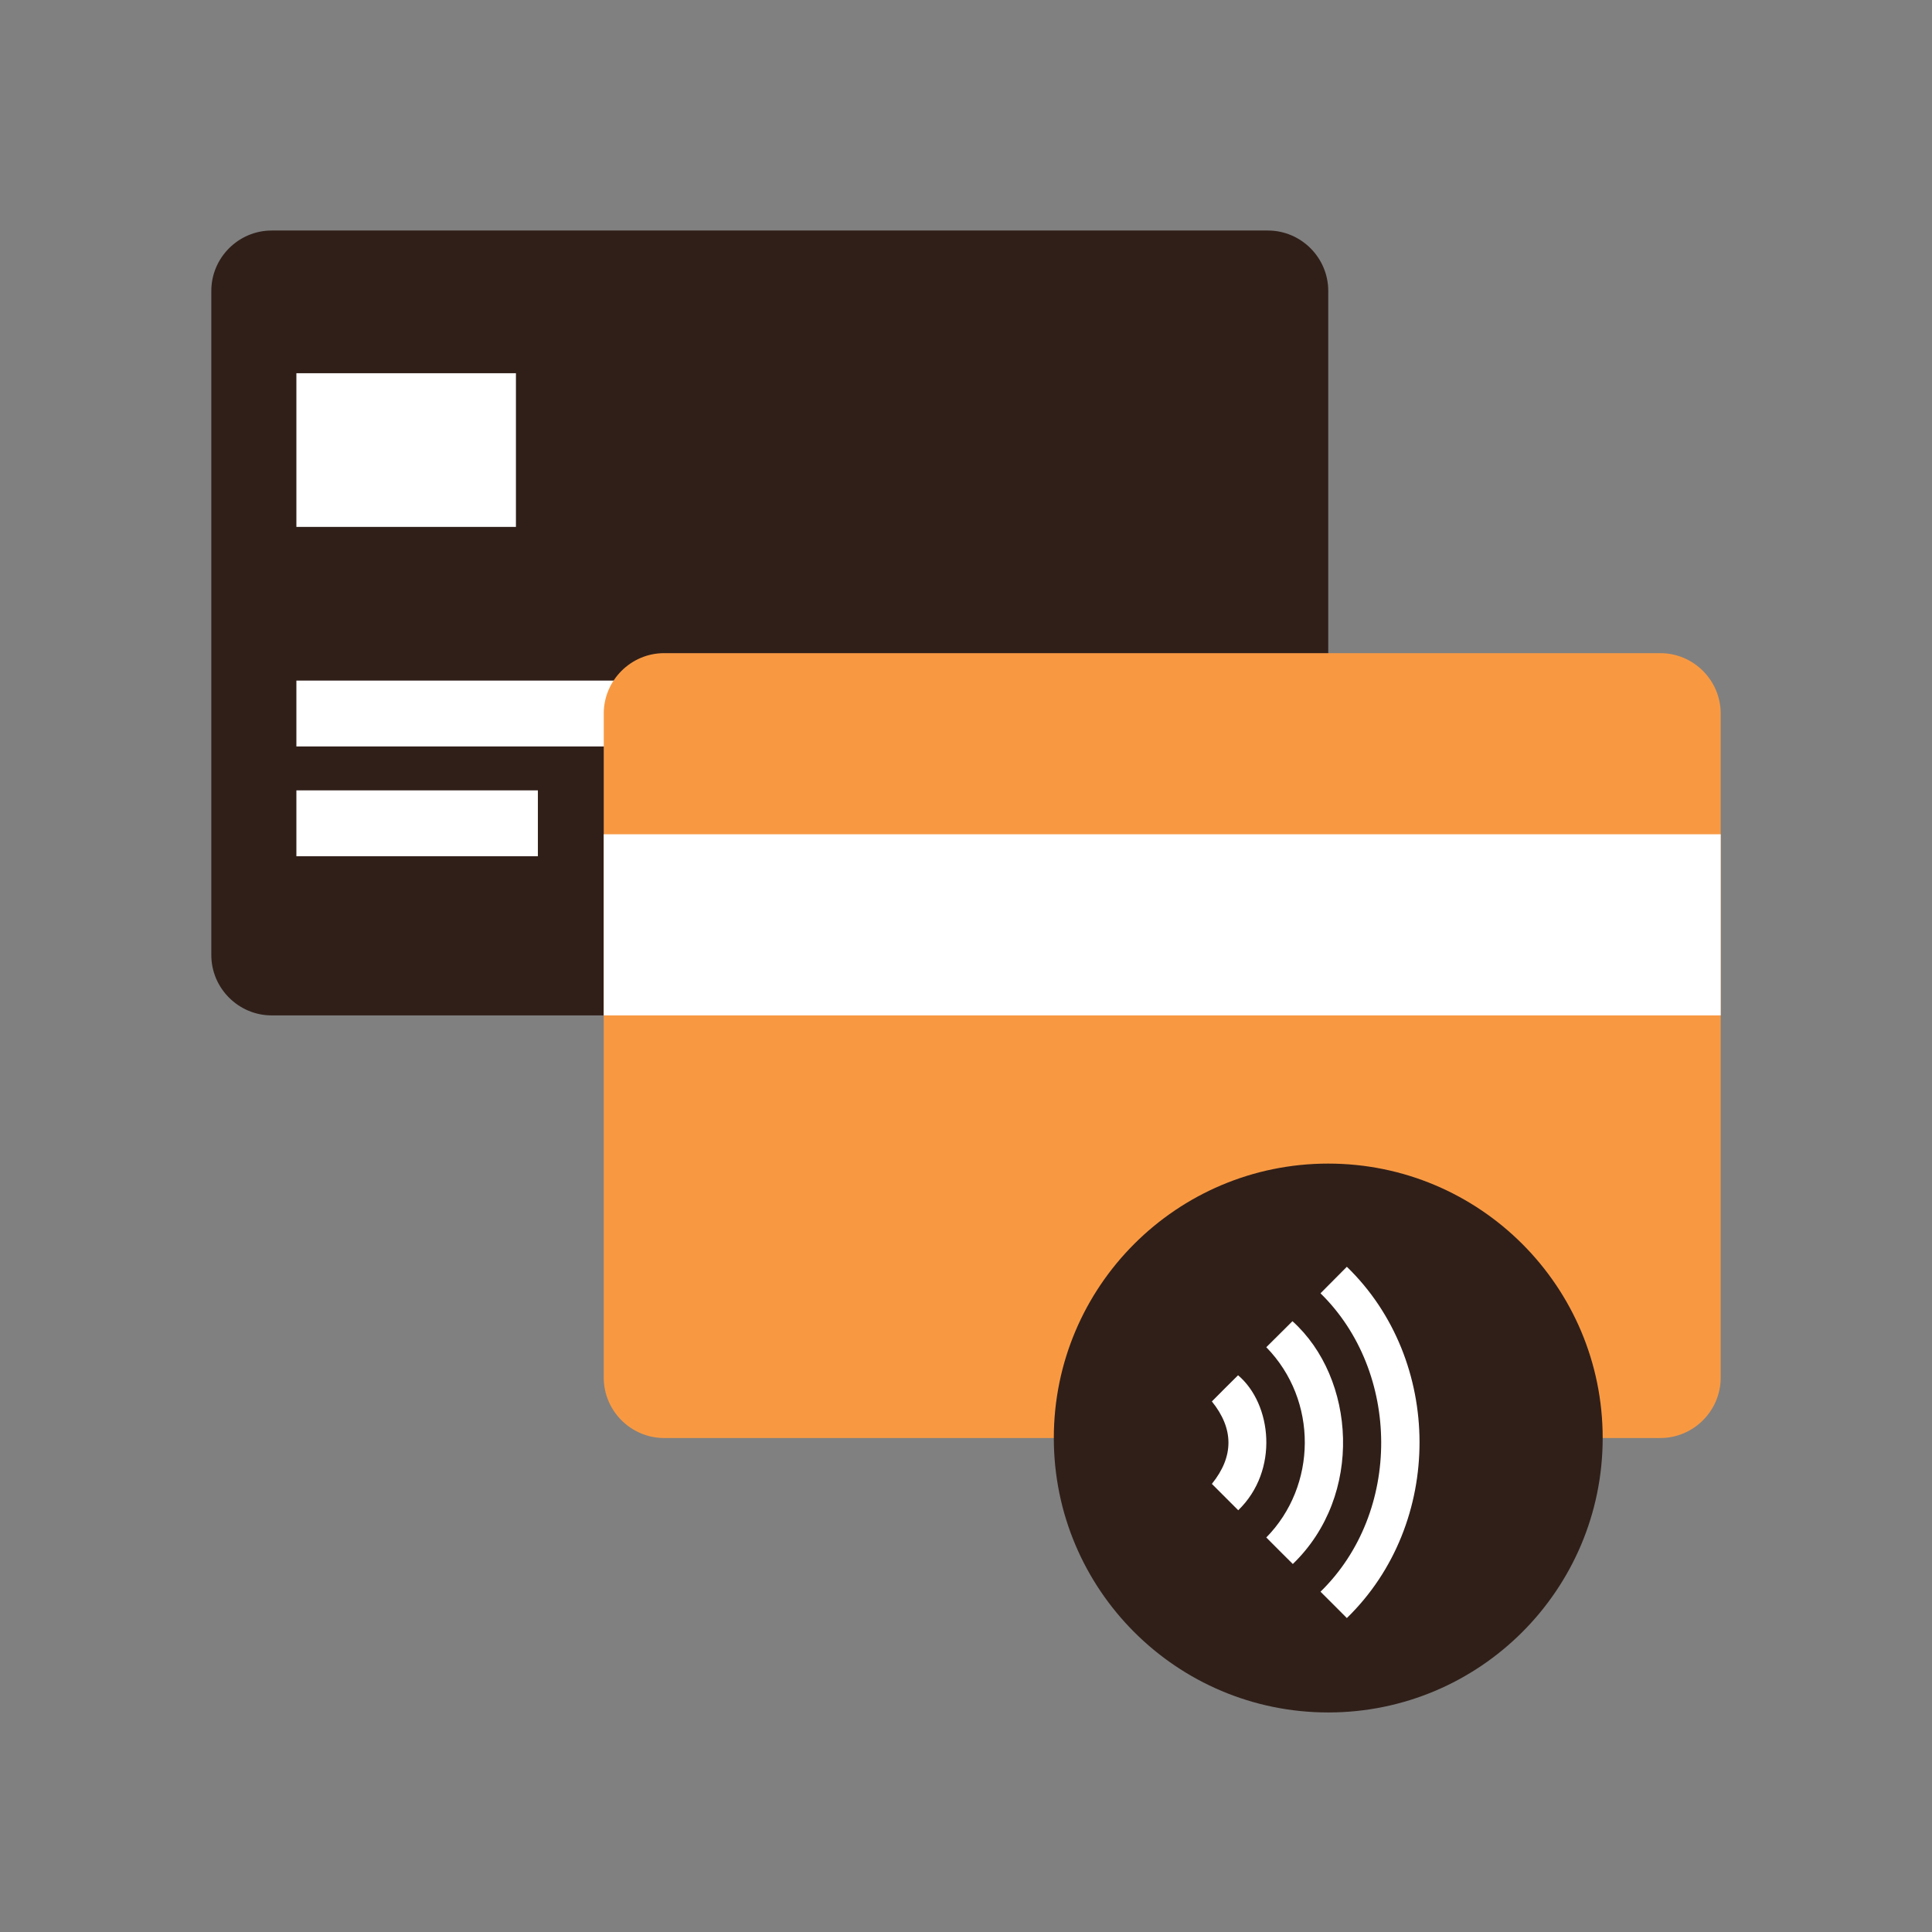
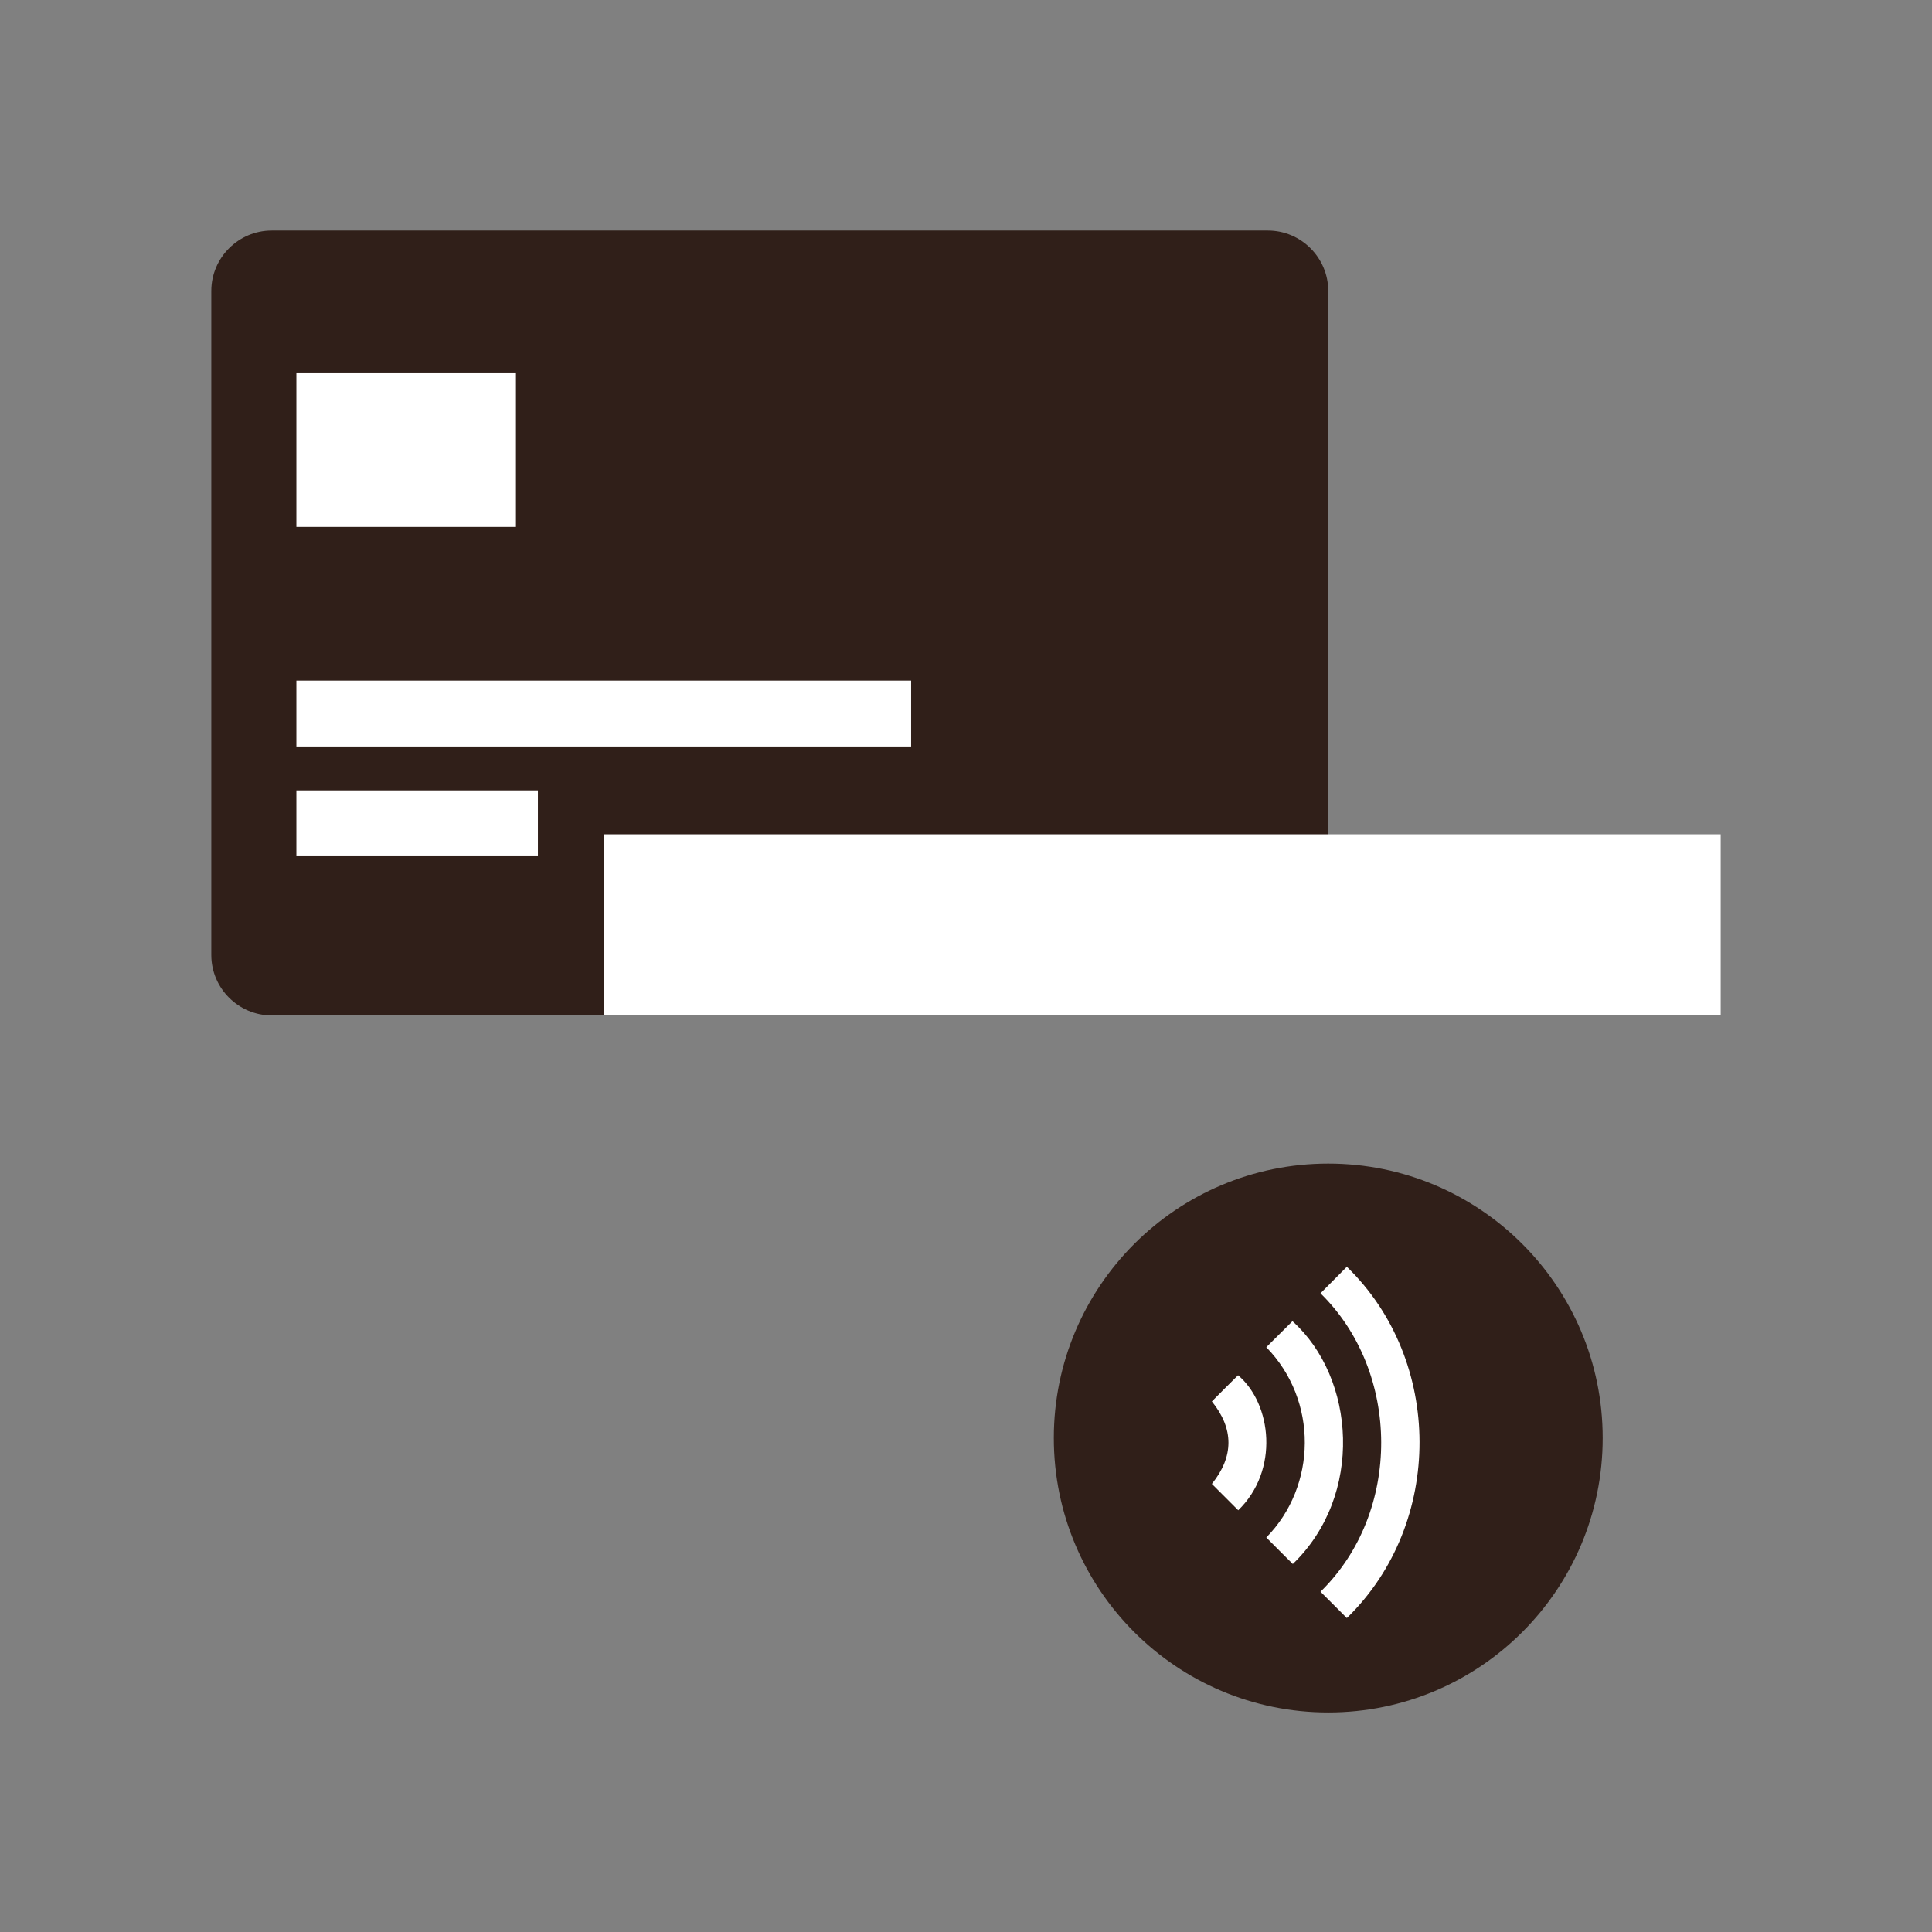
<svg xmlns="http://www.w3.org/2000/svg" width="88" height="88" viewBox="0 0 88 88" fill="none">
  <rect x="0" y="0" width="88" height="88" fill="#808080" stroke="none" />
  <path d="M57.75 46.25H12.375C10.863 46.25 9.625 45.013 9.625 43.5V13.25C9.625 11.738 10.863 10.5 12.375 10.5H57.75C59.263 10.5 60.5 11.738 60.5 13.25V43.5C60.5 45.013 59.263 46.25 57.75 46.25Z" fill="#301F19" />
  <path d="M23.5 17H13.5V24H23.5V17Z" fill="white" />
  <path d="M41.5 31H13.5V34H41.5V31Z" fill="white" />
  <path d="M24.5 36H13.5V39H24.5V36Z" fill="white" />
-   <path d="M75.625 65.5H30.25C28.738 65.5 27.5 64.263 27.5 62.75V32.5C27.5 30.988 28.738 29.75 30.25 29.75H75.625C77.138 29.75 78.375 30.988 78.375 32.5V62.75C78.375 64.263 77.138 65.5 75.625 65.5Z" fill="#F89942" />
  <path d="M78.375 38H27.5V46.25H78.375V38Z" fill="white" />
  <circle cx="60.5" cy="65.5" r="12.5" fill="#301F19" />
  <path d="M61.347 73.7C60.944 73.297 60.549 72.895 60.147 72.5C63.864 68.875 63.802 62.486 60.147 58.908C60.549 58.506 60.944 58.103 61.347 57.7C65.738 61.952 65.784 69.386 61.347 73.7Z" fill="white" />
  <path d="M57.678 70.03C59.986 67.683 60.047 63.788 57.678 61.364C58.073 60.969 58.468 60.574 58.87 60.179C61.744 62.765 62.131 68.109 58.886 71.238C58.483 70.835 58.08 70.44 57.685 70.037L57.678 70.03Z" fill="white" />
  <path d="M56.4 68.79C55.989 68.379 55.594 67.984 55.199 67.589C56.206 66.343 56.206 65.08 55.199 63.833C55.594 63.438 55.989 63.036 56.392 62.641C57.933 63.942 58.274 66.978 56.4 68.79Z" fill="white" />
</svg>